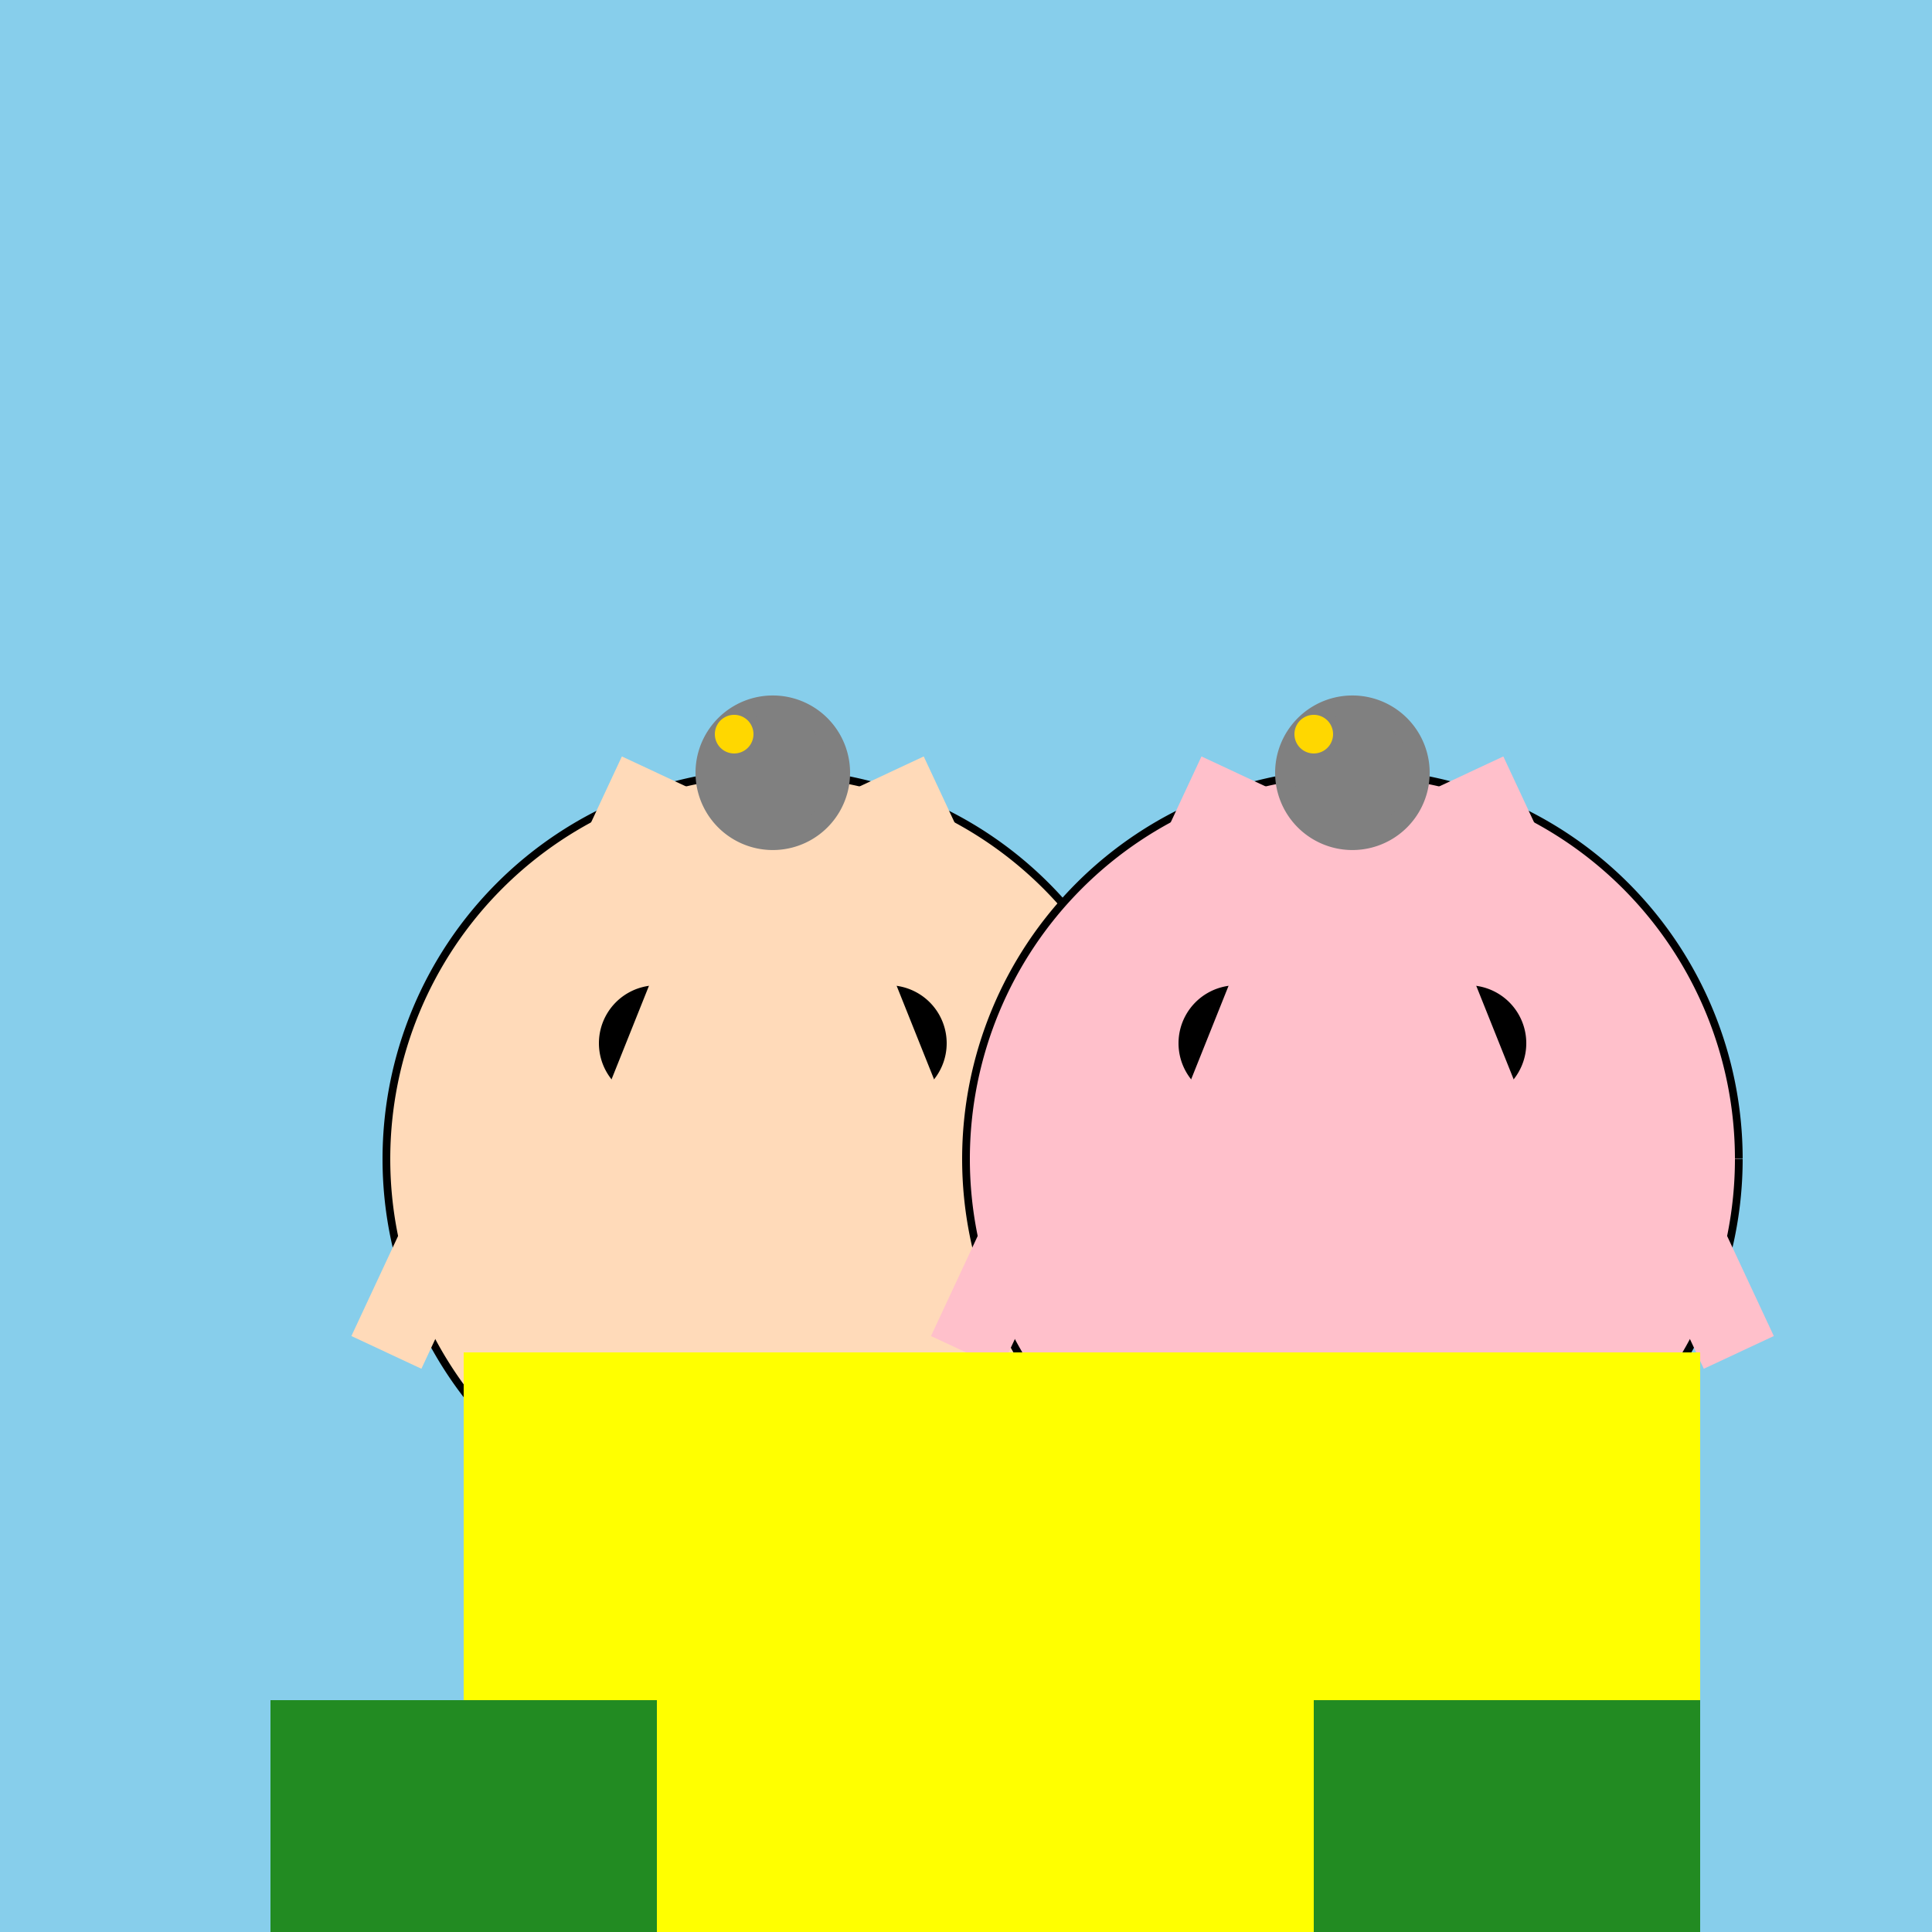
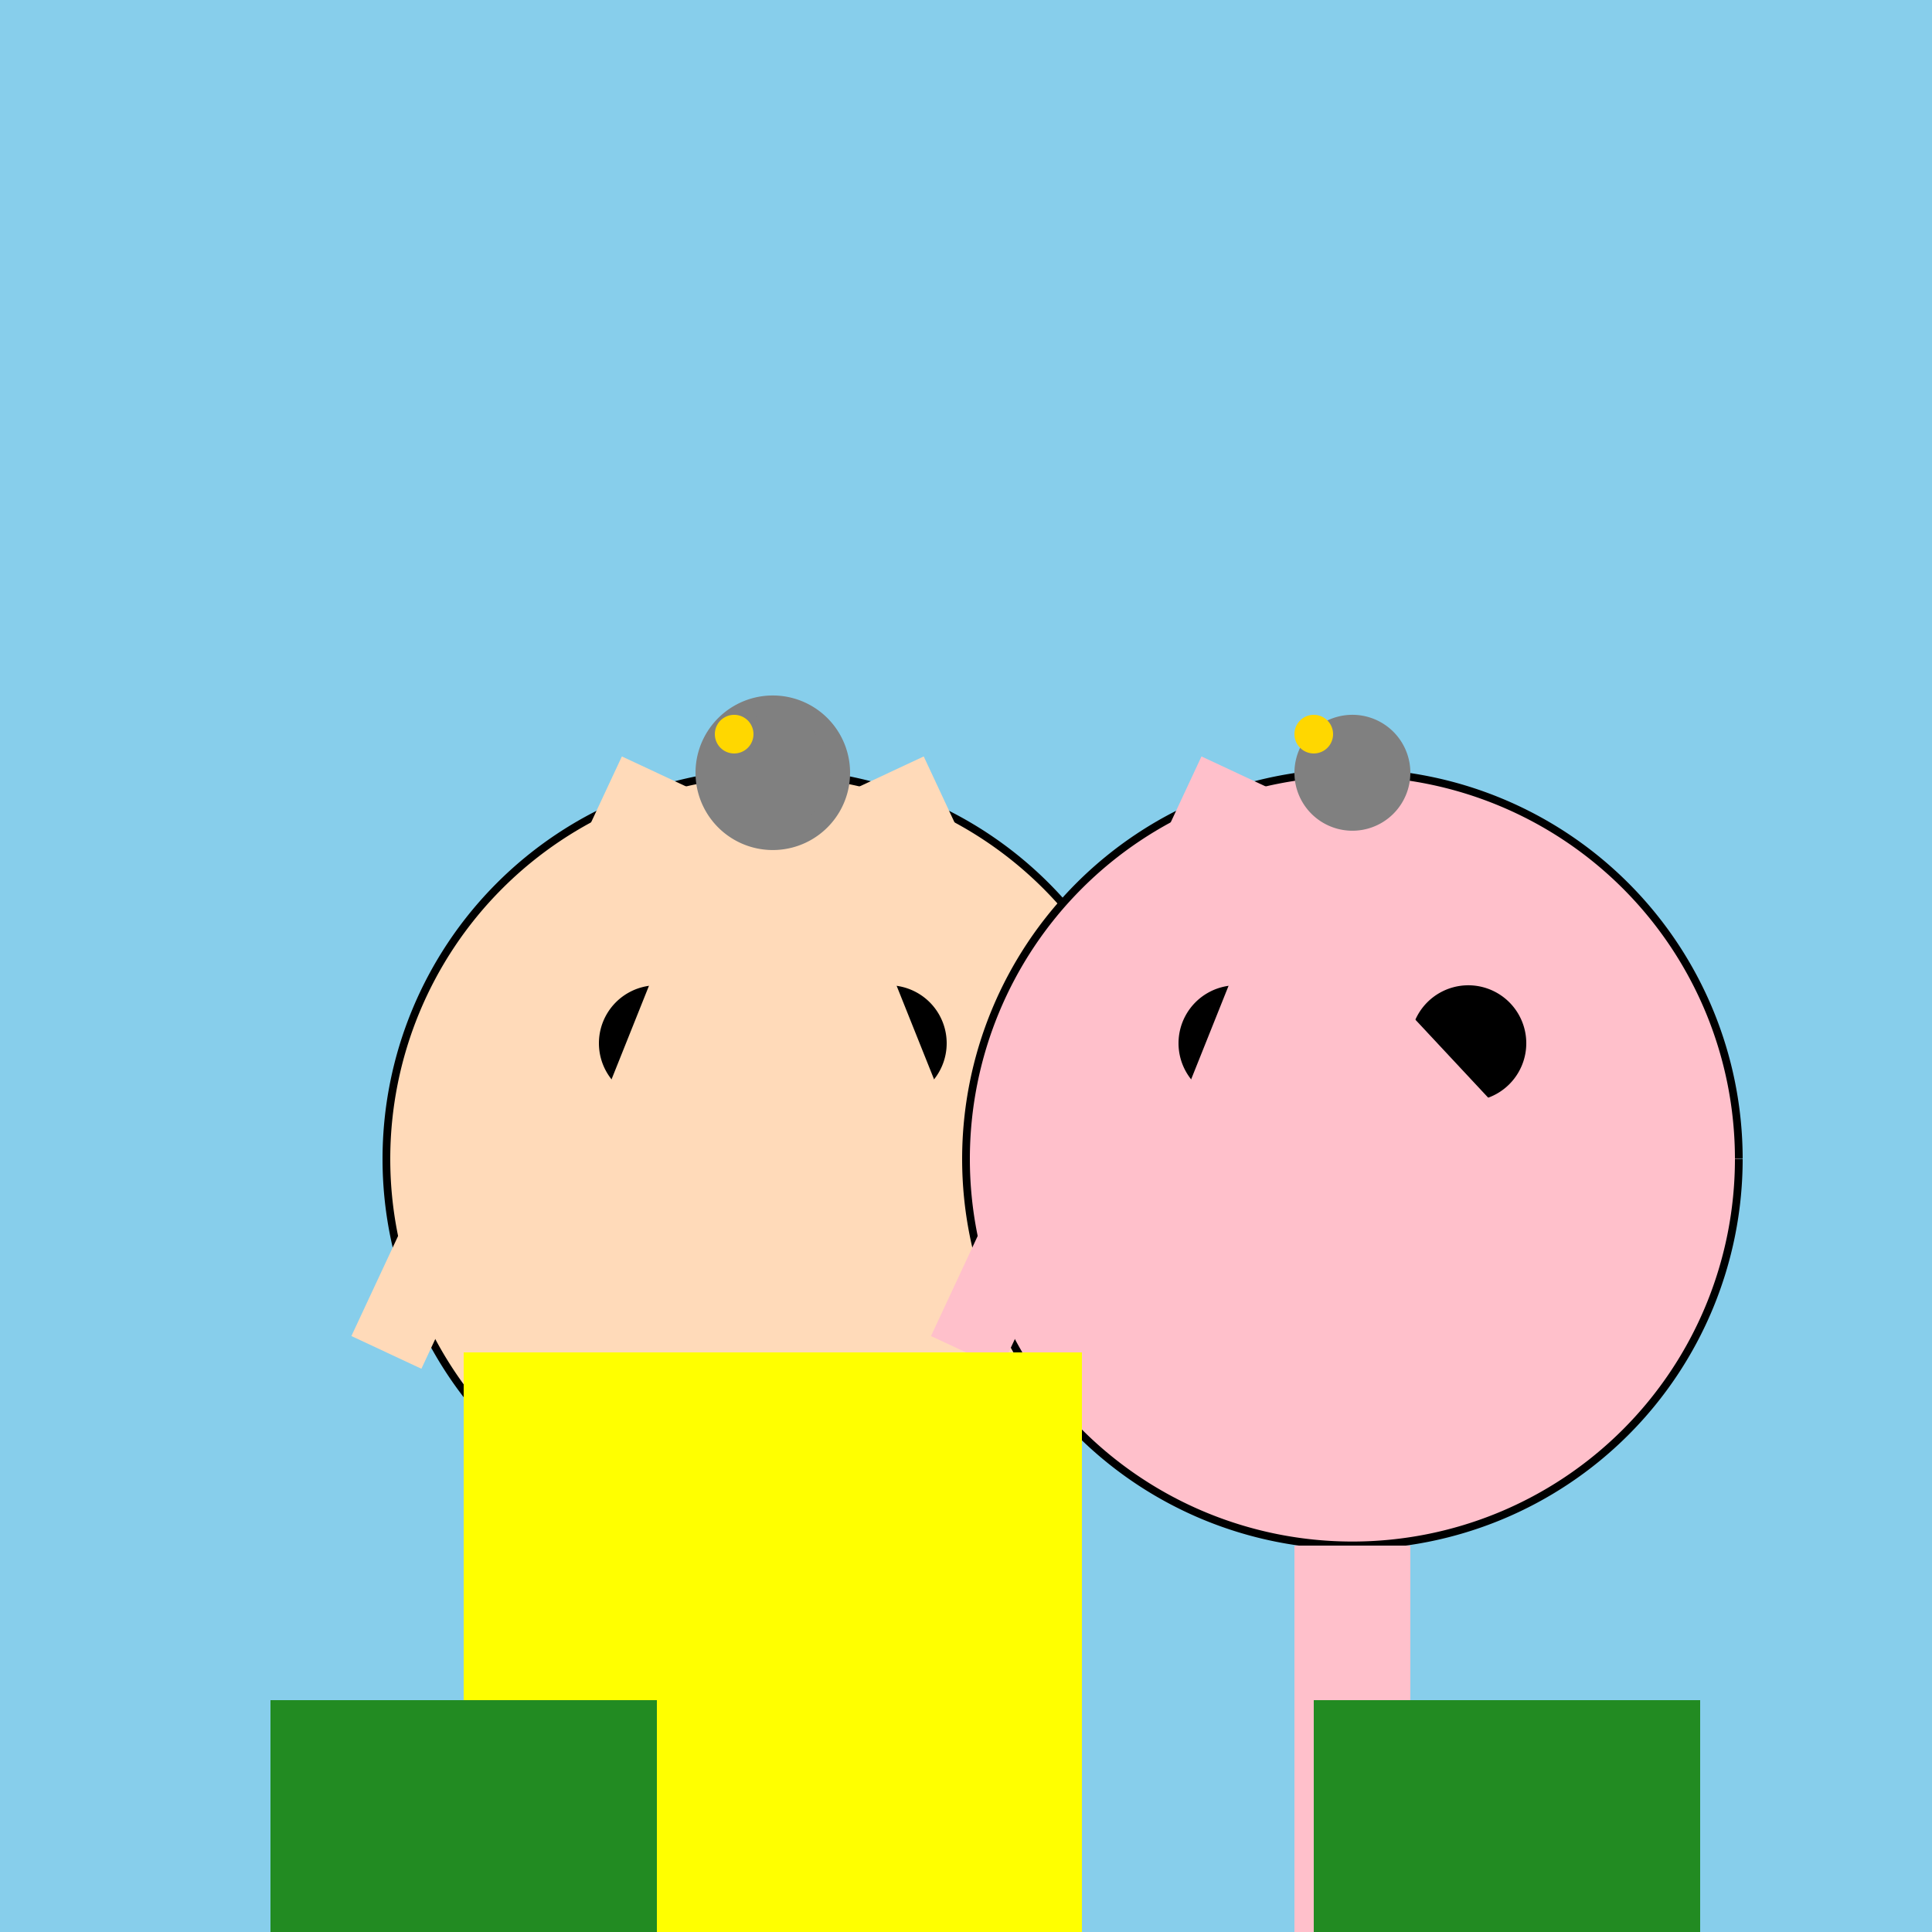
<svg xmlns="http://www.w3.org/2000/svg" width="500" height="500">
  <defs />
  <g>
    <rect fill="#87CEEB" stroke="none" x="0" y="0" width="512" height="512" />
    <path fill="#FFDAB9" stroke="#000000" paint-order="fill stroke markers" d=" M 300 300 A 100 100 0 1 1 300 299.9" stroke-miterlimit="10" stroke-width="2" stroke-dasharray="" />
    <path fill="#000000" stroke="none" paint-order="stroke fill markers" d=" M 185 270 A 15 15 0 1 1 185 269.985" />
    <path fill="#000000" stroke="none" paint-order="stroke fill markers" d=" M 245 270 A 15 15 0 1 1 245 269.985" />
    <path fill="#FFDAB9" stroke="none" paint-order="stroke fill markers" d=" M 160 330 A 40 40 0 0 1 240 330" />
    <path fill="#FFDAB9" stroke="none" paint-order="stroke fill markers" d=" M 150 300 L 180 225 L 220 225 L 250 300" />
    <path fill="none" stroke="#FFDAB9" paint-order="fill stroke markers" d=" M 170 200 L 100 350" stroke-miterlimit="10" stroke-width="20" stroke-dasharray="" />
    <path fill="none" stroke="#FFDAB9" paint-order="fill stroke markers" d=" M 230 200 L 300 350" stroke-miterlimit="10" stroke-width="20" stroke-dasharray="" />
    <path fill="none" stroke="#FFDAB9" paint-order="fill stroke markers" d=" M 200 400 L 200 500" stroke-miterlimit="10" stroke-width="30" stroke-dasharray="" />
    <path fill="#FFC0CB" stroke="#000000" paint-order="fill stroke markers" d=" M 450 300 A 100 100 0 1 1 450 299.9" stroke-miterlimit="10" stroke-width="2" stroke-dasharray="" />
    <path fill="#000000" stroke="none" paint-order="stroke fill markers" d=" M 335 270 A 15 15 0 1 1 335 269.985" />
    <path fill="#000000" stroke="none" paint-order="stroke fill markers" d=" M 395 270 A 15 15 0 1 1 395 269.985" />
    <path fill="#FFC0CB" stroke="none" paint-order="stroke fill markers" d=" M 310 330 A 40 40 0 0 1 390 330" />
-     <path fill="#FFC0CB" stroke="none" paint-order="stroke fill markers" d=" M 300 300 L 330 225 L 370 225 L 400 300" />
+     <path fill="#FFC0CB" stroke="none" paint-order="stroke fill markers" d=" M 300 300 L 330 225 L 400 300" />
    <path fill="none" stroke="#FFC0CB" paint-order="fill stroke markers" d=" M 320 200 L 250 350" stroke-miterlimit="10" stroke-width="20" stroke-dasharray="" />
-     <path fill="none" stroke="#FFC0CB" paint-order="fill stroke markers" d=" M 380 200 L 450 350" stroke-miterlimit="10" stroke-width="20" stroke-dasharray="" />
    <path fill="none" stroke="#FFC0CB" paint-order="fill stroke markers" d=" M 350 400 L 350 500" stroke-miterlimit="10" stroke-width="30" stroke-dasharray="" />
    <path fill="#808080" stroke="none" paint-order="stroke fill markers" d=" M 220 200 A 20 20 0 1 1 220 199.98" />
    <path fill="#808080" stroke="none" paint-order="stroke fill markers" d=" M 215 200 A 15 15 0 1 1 215 199.985" />
-     <path fill="#808080" stroke="none" paint-order="stroke fill markers" d=" M 370 200 A 20 20 0 1 1 370 199.98" />
    <path fill="#808080" stroke="none" paint-order="stroke fill markers" d=" M 365 200 A 15 15 0 1 1 365 199.985" />
    <path fill="#FFD700" stroke="none" paint-order="stroke fill markers" d=" M 195 190 A 5 5 0 1 1 195 189.995" />
    <path fill="#FFD700" stroke="none" paint-order="stroke fill markers" d=" M 345 190 A 5 5 0 1 1 345 189.995" />
    <path fill="#FFFF00" stroke="none" paint-order="stroke fill markers" d=" M 120 350 L 280 350 L 280 500 L 120 500 L 120 350 Z" />
-     <path fill="#FFFF00" stroke="none" paint-order="stroke fill markers" d=" M 280 350 L 440 350 L 440 500 L 280 500 L 280 350 Z" />
    <path fill="#228B22" stroke="none" paint-order="stroke fill markers" d=" M 70 440 L 170 440 L 170 520 L 70 520 L 70 440 Z" />
    <path fill="#228B22" stroke="none" paint-order="stroke fill markers" d=" M 340 440 L 440 440 L 440 520 L 340 520 L 340 440 Z" />
  </g>
</svg>